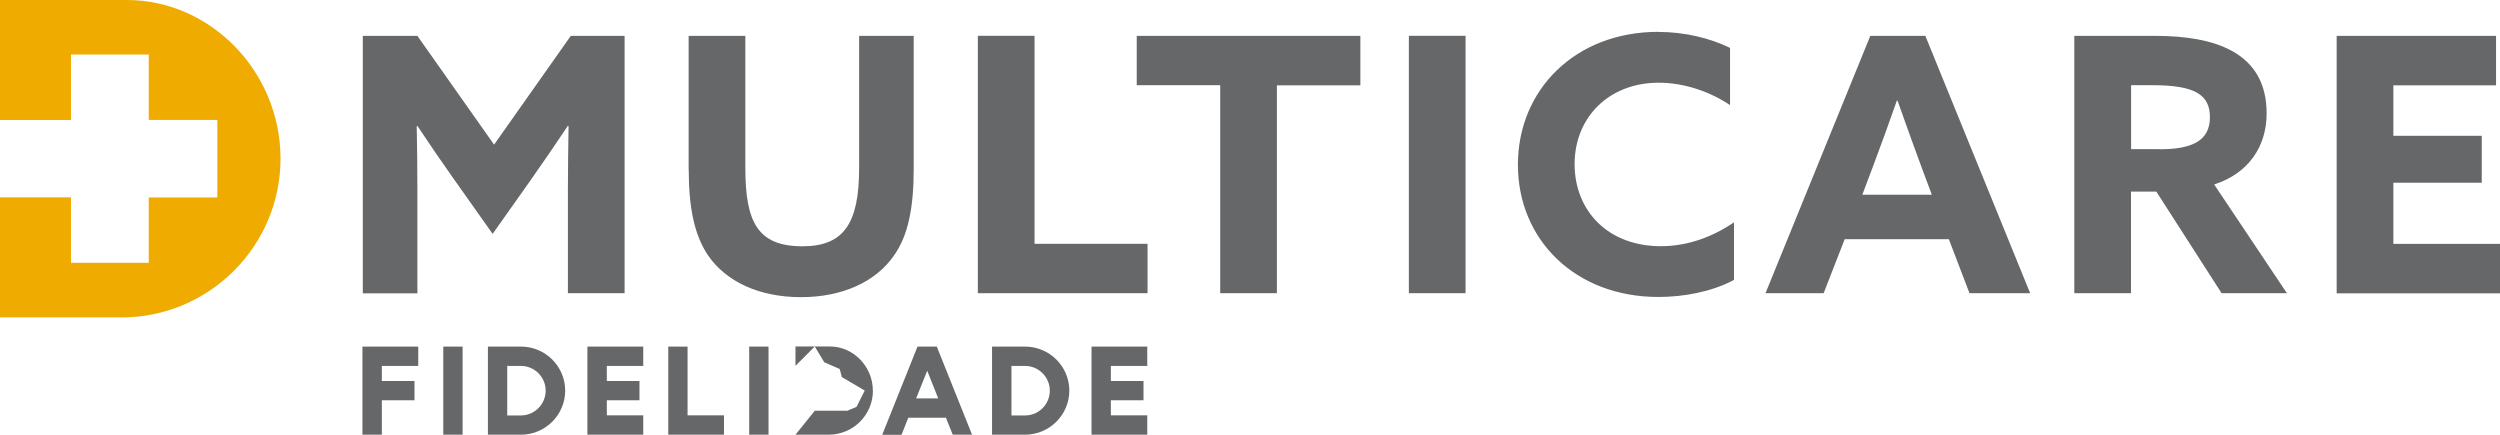
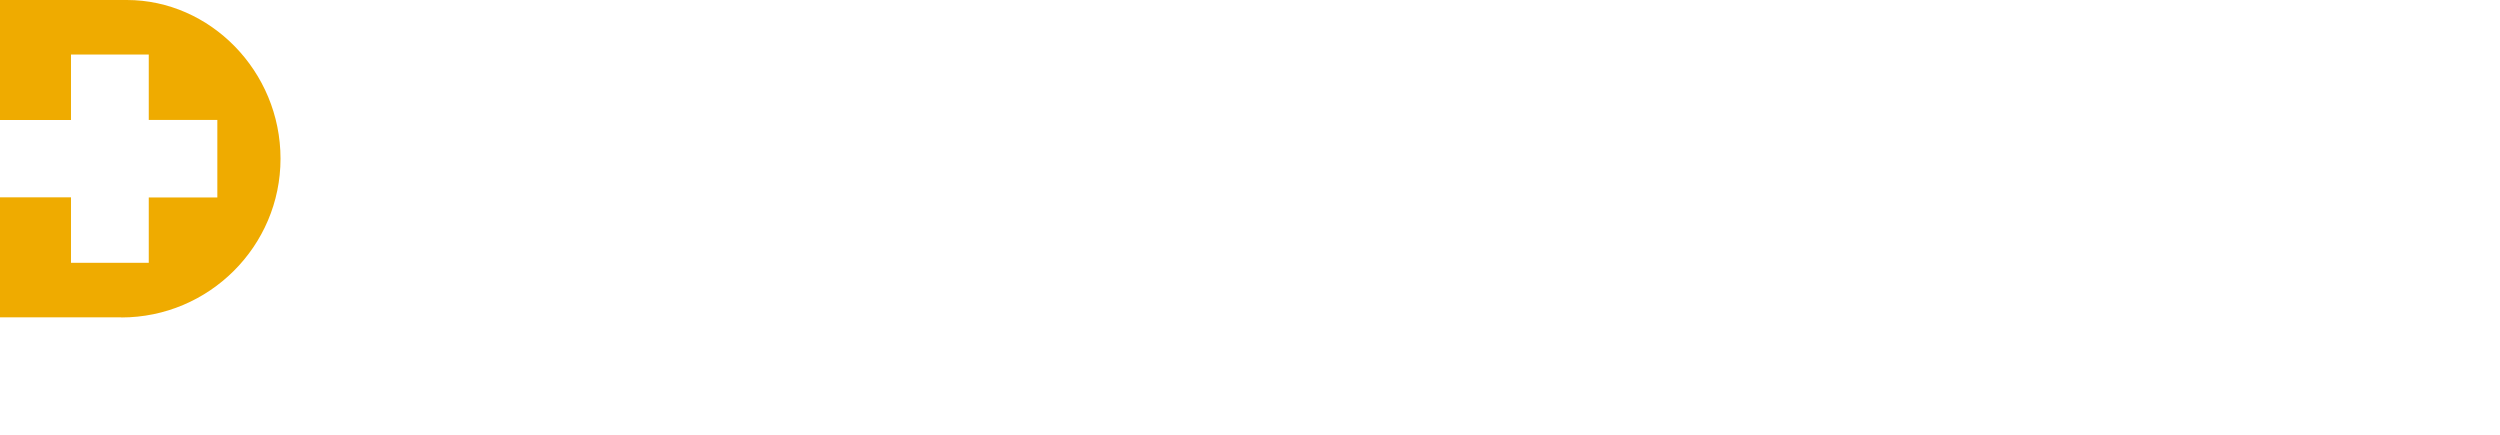
<svg xmlns="http://www.w3.org/2000/svg" width="184" height="32" viewBox="0 0 184 32" fill="none">
-   <path d="M67.426 29.324H69.054L68.244 27.286L67.426 29.324ZM67.526 25.509H68.948L71.543 31.993H70.121L69.623 30.747H66.85L66.353 32H64.931L67.526 25.516V25.509ZM84.439 26.932V25.509H80.337V31.993H84.439V30.57H81.759V29.459H84.162V28.043H81.759V26.932H84.439ZM32.625 31.993H34.047V25.509H32.625V31.993ZM50.612 25.509H49.183V31.993H53.285V30.57H50.605V25.502L50.612 25.509ZM55.141 31.993H56.563V25.509H55.141V31.993ZM47.342 26.932V25.509H43.233V31.993H47.342V30.57H44.662V29.459H47.065V28.043H44.662V26.932H47.342ZM26.682 31.993H28.104V29.459H30.507V28.043H28.104V26.932H30.784V25.509H26.675V31.993H26.682ZM77.266 28.751C77.266 27.753 76.448 26.932 75.446 26.932H74.443V30.577H75.446C76.455 30.577 77.266 29.756 77.266 28.751ZM78.702 28.751C78.702 30.535 77.237 31.993 75.446 31.993H73.014V25.509H75.446C77.244 25.509 78.702 26.967 78.702 28.751ZM40.161 28.751C40.161 27.753 39.344 26.932 38.341 26.932H37.332V30.577H38.341C39.337 30.577 40.161 29.756 40.161 28.751ZM41.598 28.751C41.598 30.535 40.133 31.993 38.349 31.993H35.91V25.509H38.349C40.14 25.509 41.598 26.967 41.598 28.751ZM64.248 28.751C64.248 30.535 62.791 31.993 60.992 31.993H58.547L59.968 30.23H62.364L63.04 29.947L63.644 28.744L61.959 27.753L61.803 27.159L60.665 26.663L59.968 25.502L58.547 26.925V25.502H61.106C62.784 25.502 64.241 26.96 64.241 28.744M171.978 2.64H183.709V6.278H176.151V9.994H182.656V13.448H176.151V17.95H184V21.588H171.978V2.64ZM158.946 10.985C161.307 10.985 162.65 10.383 162.65 8.628C162.65 6.979 161.548 6.271 158.449 6.271H156.849V10.978H158.946V10.985ZM152.676 2.64H158.634C162.963 2.64 166.824 3.815 166.824 8.345C166.824 10.78 165.487 12.769 162.963 13.576L168.317 21.581H163.511L158.705 14.1H156.842V21.581H152.669V2.64H152.676ZM137.063 14.333H142.182L141.393 12.217C140.846 10.723 140.156 8.84 139.658 7.404H139.609C139.111 8.84 138.428 10.723 137.824 12.323L137.063 14.34V14.333ZM137.668 2.64H141.706L149.42 21.581H144.955L143.434 17.603H135.77L134.22 21.581H129.94L137.654 2.64H137.668ZM122.055 2.35C123.975 2.35 125.838 2.796 127.331 3.525V7.736C125.937 6.795 124.025 6.087 122.084 6.087C118.408 6.087 115.891 8.649 115.891 12.075C115.891 15.501 118.33 18.12 122.24 18.12C124.21 18.12 126.044 17.44 127.622 16.364V20.604C125.994 21.468 123.946 21.857 122.055 21.857C115.941 21.857 111.718 17.646 111.718 12.125C111.718 6.604 115.941 2.343 122.055 2.343M103.692 2.633H107.865V21.581H103.692V2.64V2.633ZM89.807 6.271H83.664V2.64H100.123V6.278H93.98V21.581H89.807V6.271ZM71.969 2.633H76.142V17.943H84.46V21.581H71.969V2.64V2.633ZM50.684 12.493V2.64H54.857V12.344C54.857 16.322 55.745 18.127 59.058 18.127C62.101 18.127 63.232 16.449 63.232 12.372V2.64H67.249V12.401C67.249 15.253 66.858 17.32 65.777 18.835C64.44 20.746 61.995 21.871 58.952 21.871C55.909 21.871 53.442 20.746 52.105 18.785C51.082 17.27 50.691 15.204 50.691 12.507M33.5 13.321C32.554 11.983 31.609 10.603 30.72 9.265L30.67 9.293C30.699 10.652 30.72 12.429 30.72 14V21.588H26.703V2.64H30.72L36.365 10.645L42.01 2.64H45.97V21.581H41.797V13.993C41.797 12.422 41.825 10.645 41.846 9.286L41.797 9.258C40.901 10.596 39.962 11.976 39.017 13.314L36.258 17.214L33.5 13.314V13.321Z" fill="#656769" />
  <path d="M8.929 23.365C15.385 23.365 20.646 18.12 20.646 11.679C20.646 5.238 15.463 0 9.335 0H0V8.833H5.225V4.013H10.949V8.826H15.996V14.531H10.949V19.344H5.225V14.524H0V23.358H8.929V23.365Z" fill="#EFAB00" />
</svg>